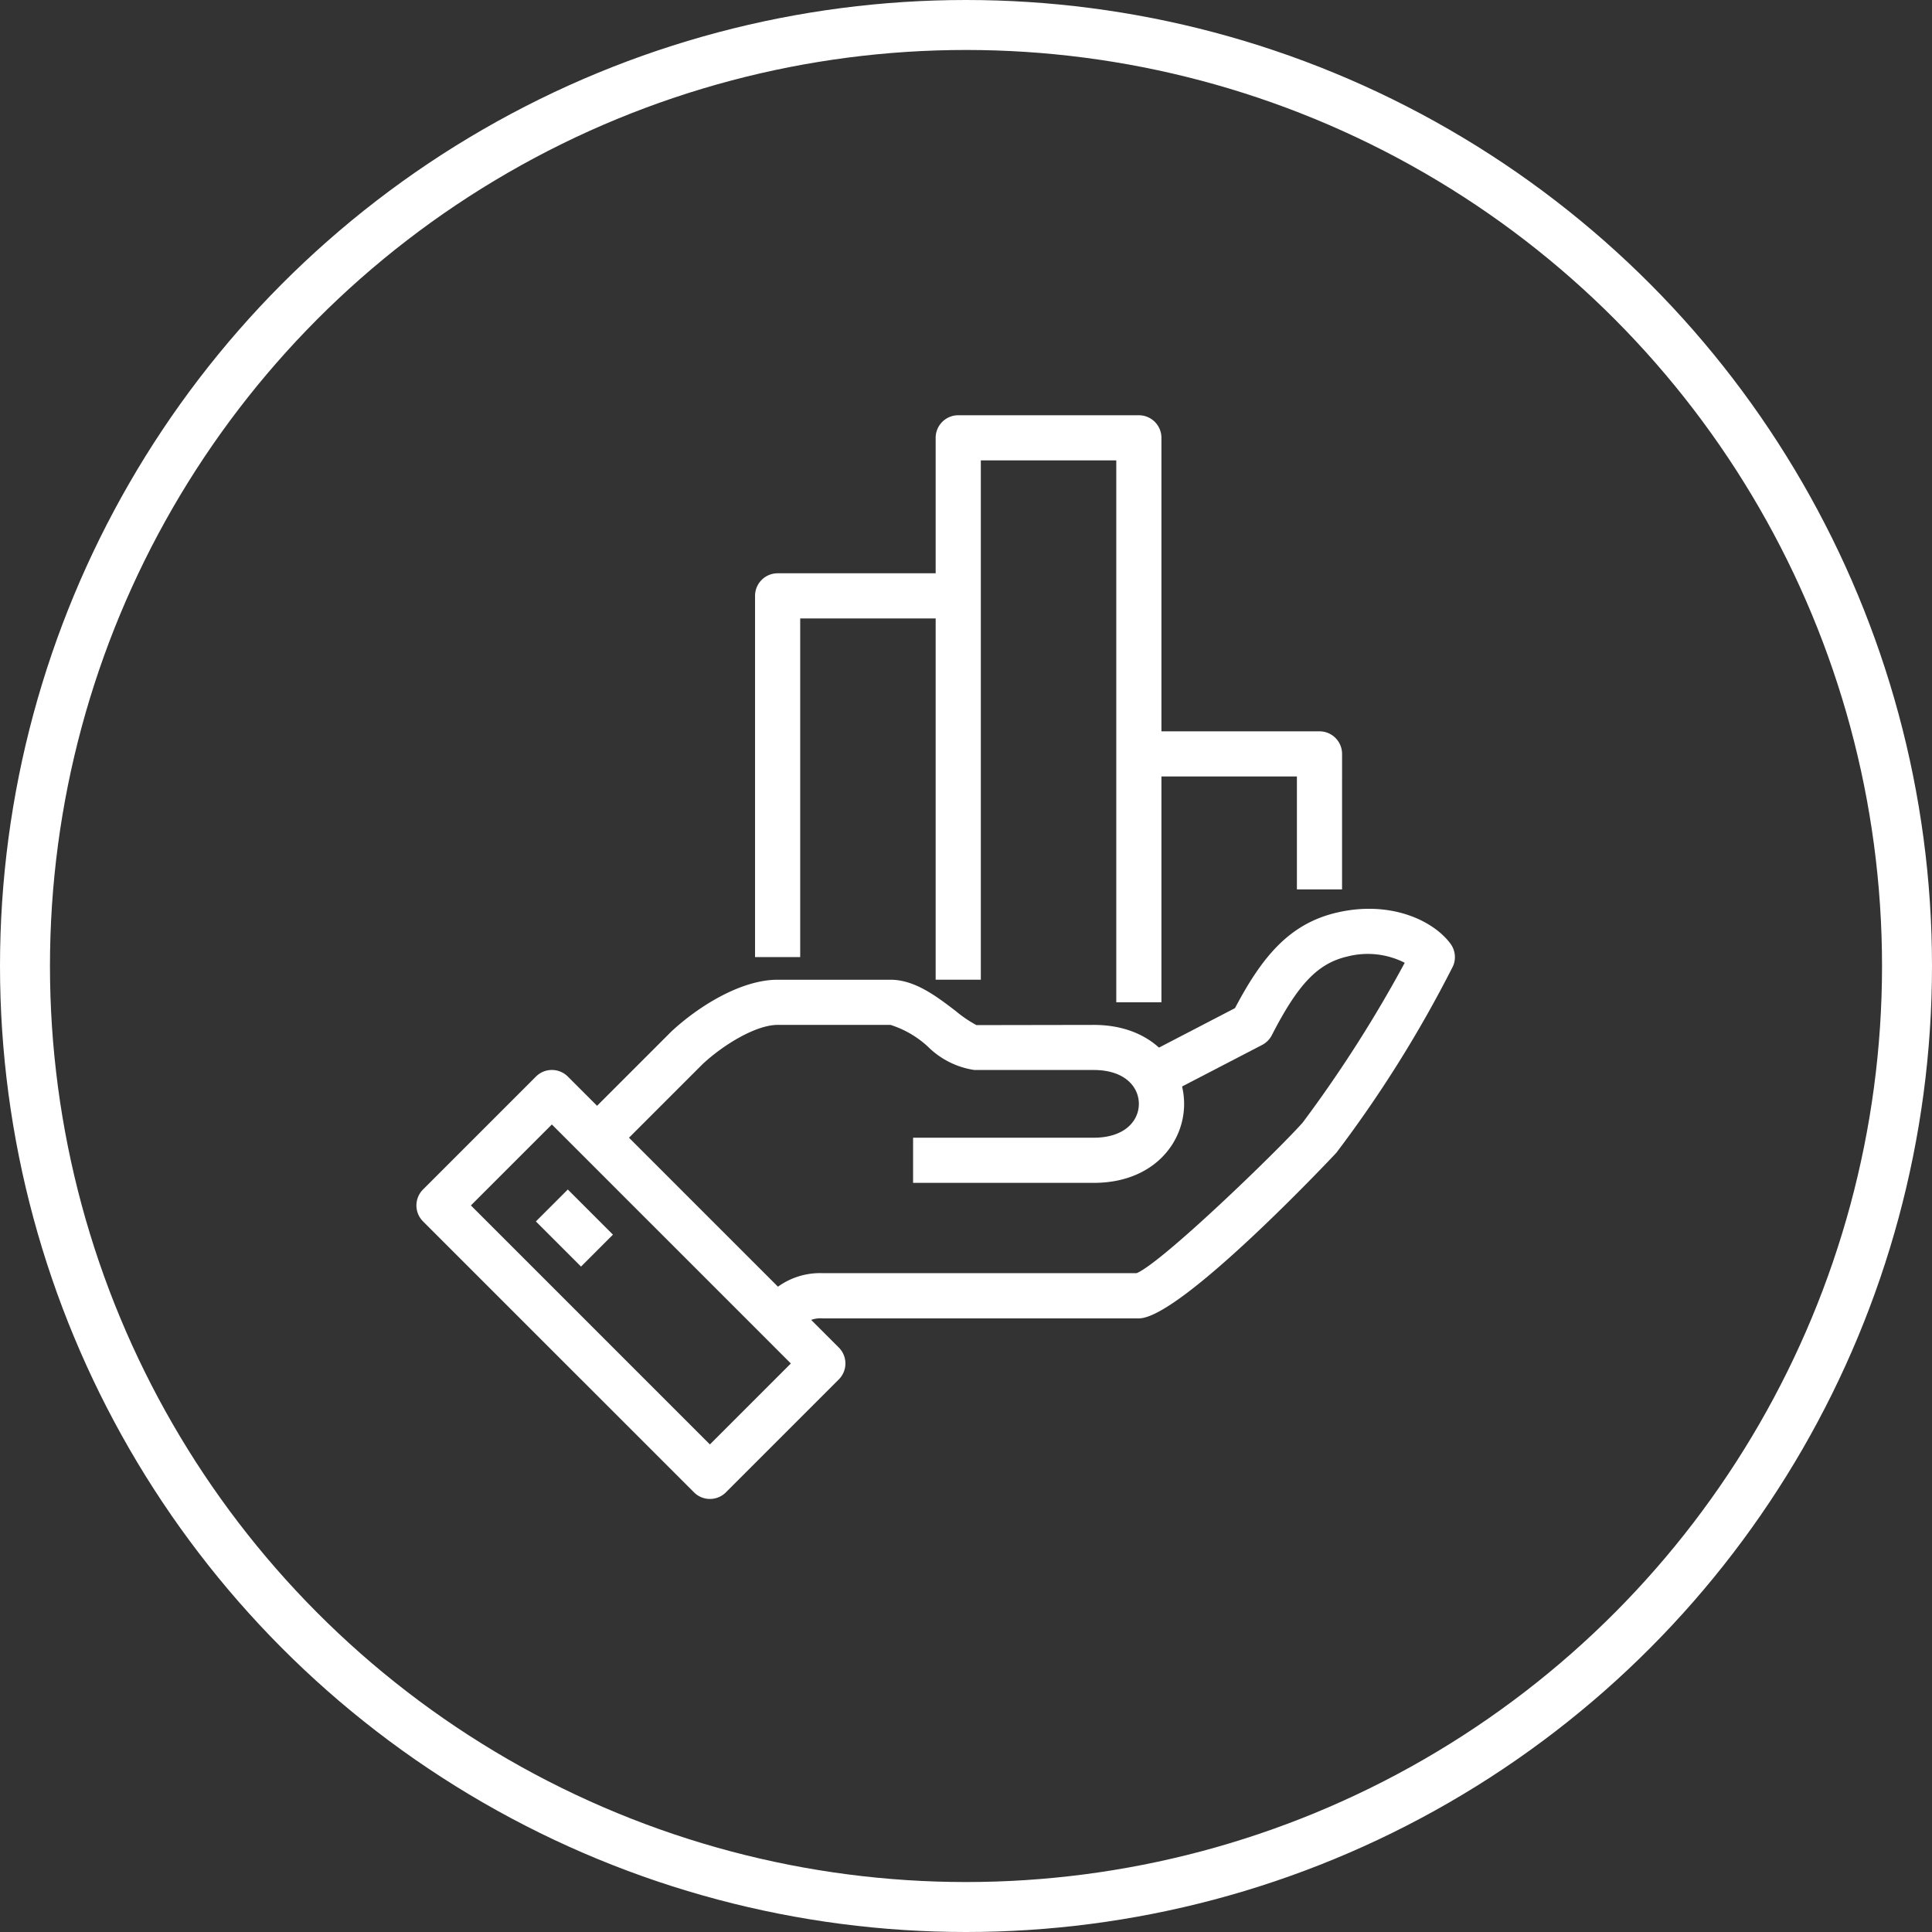
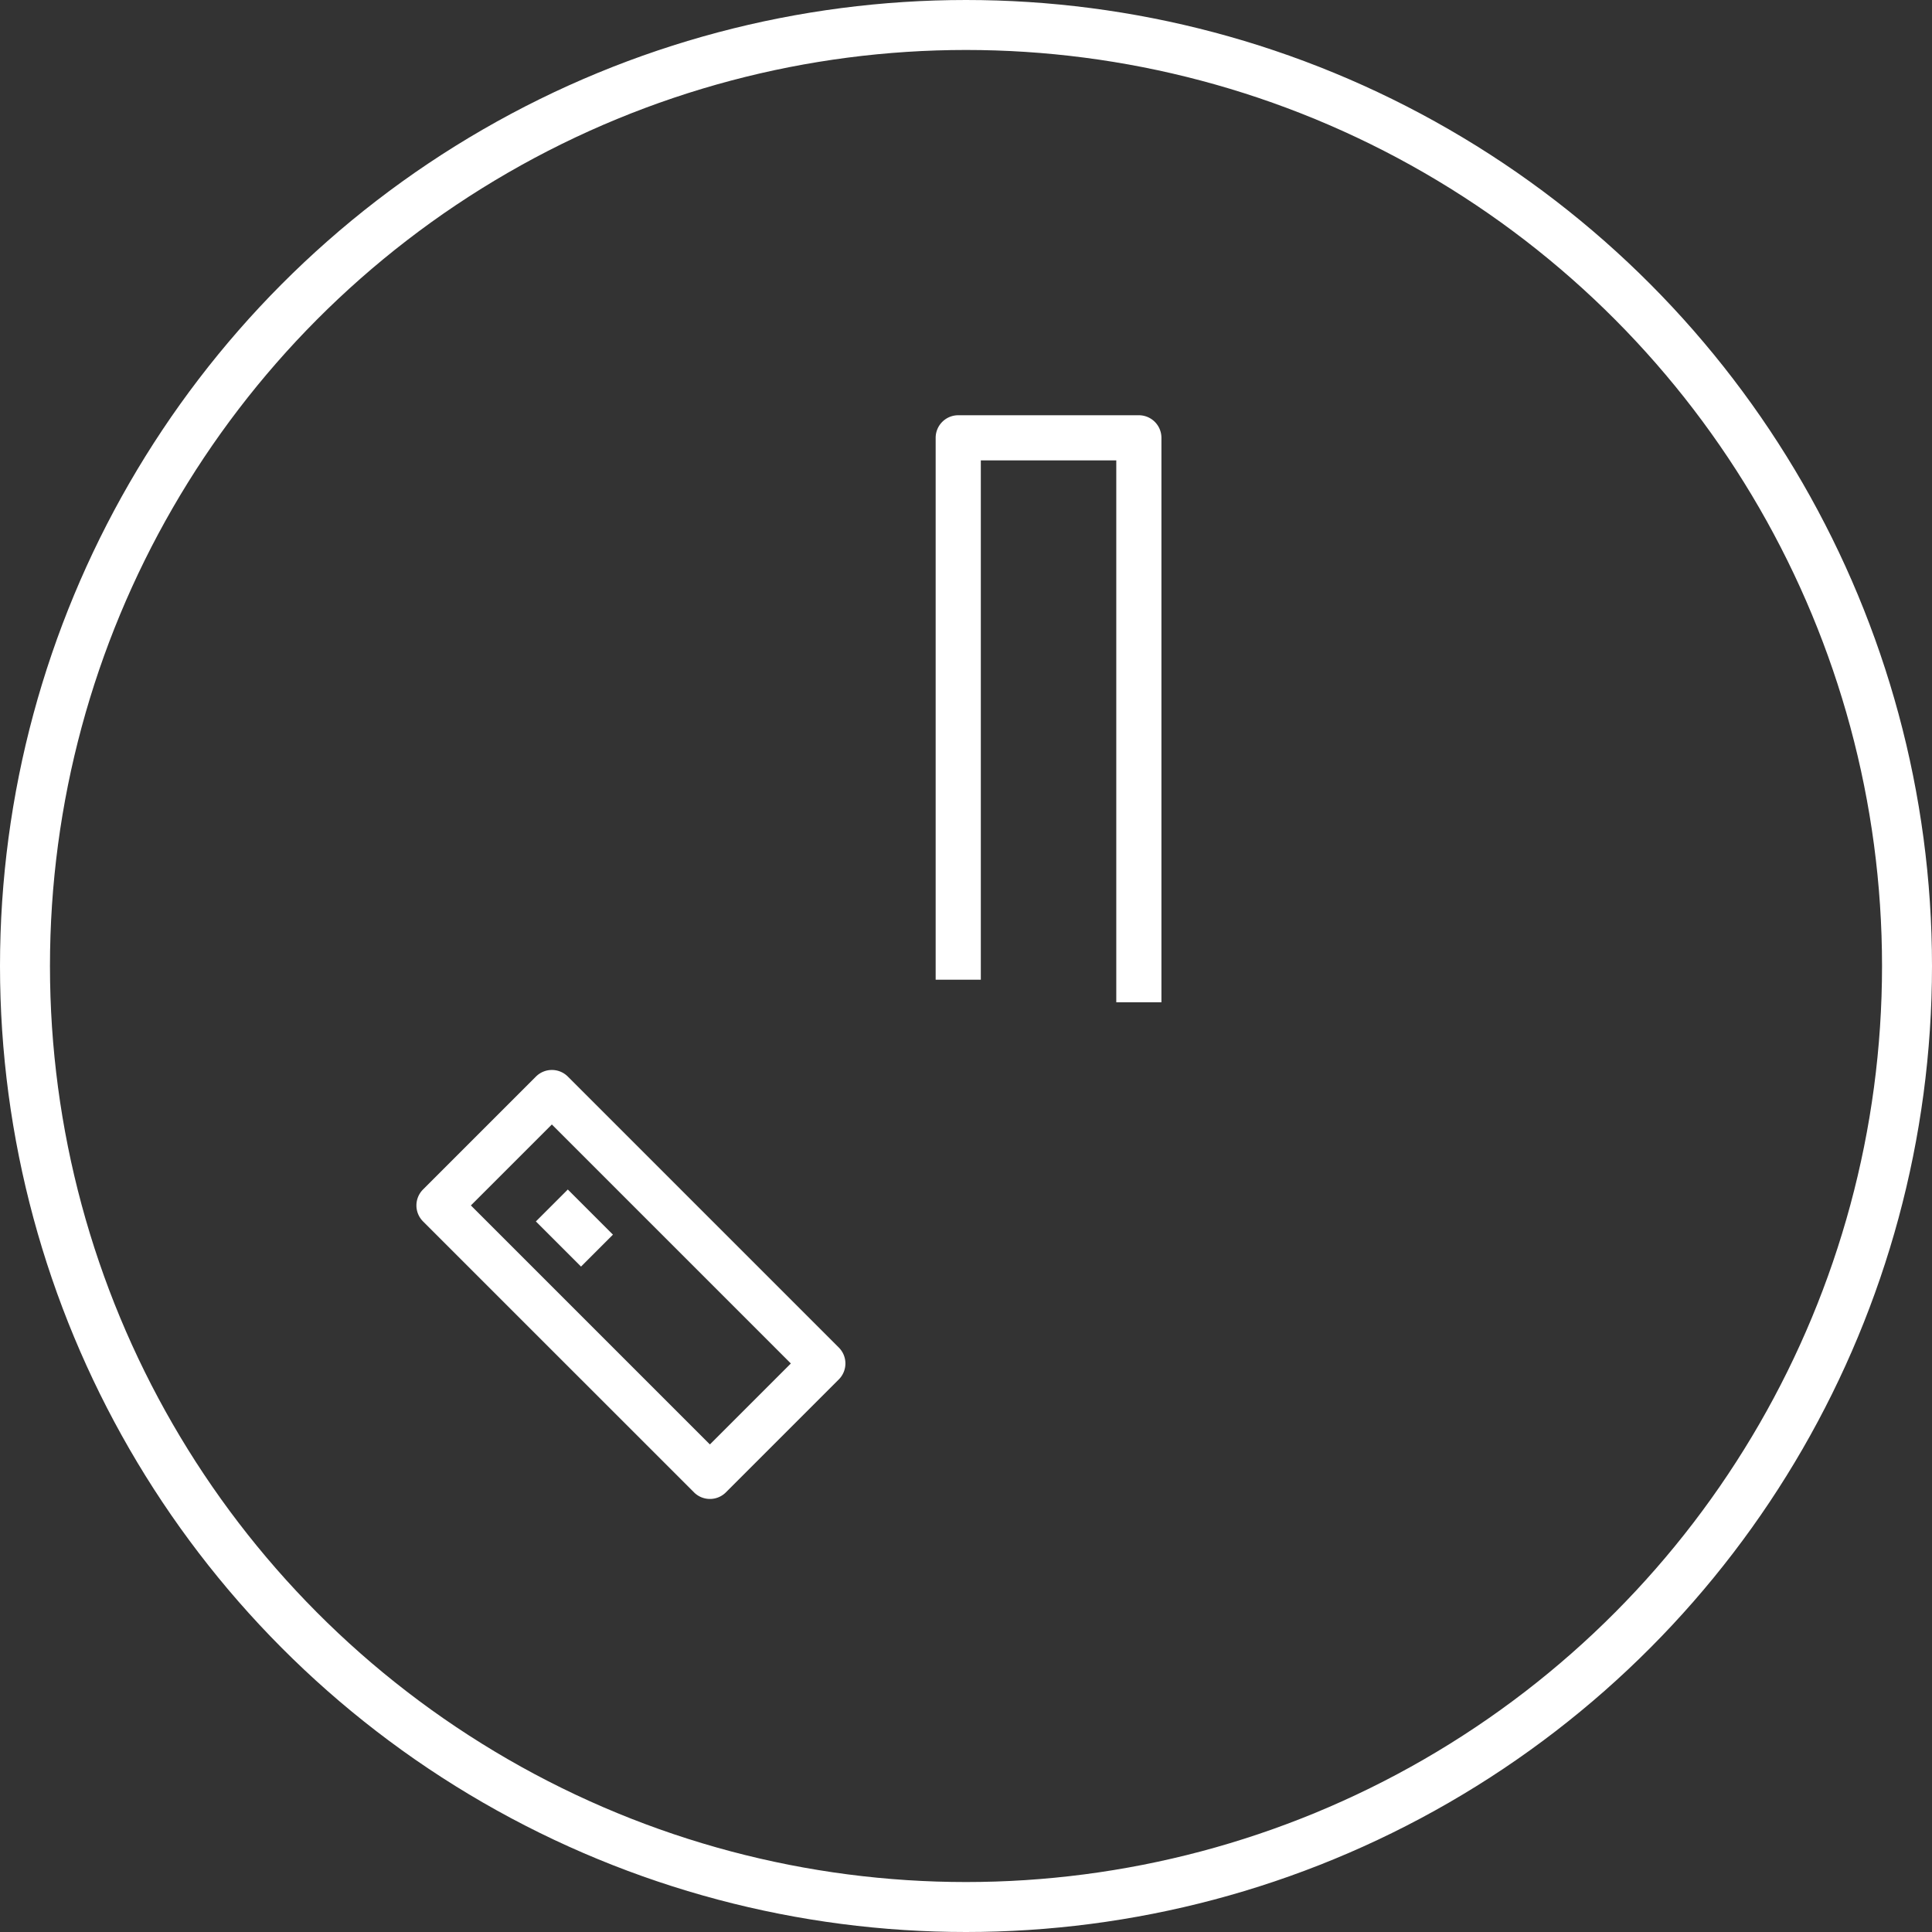
<svg xmlns="http://www.w3.org/2000/svg" width="116" height="116" viewBox="0 0 116 116">
  <rect x="0" y="0" width="116" height="116" fill="#333333" stroke="none" />
  <defs>
    <style>
            .prefix__cls-2{fill:#fff}
        </style>
  </defs>
  <g id="prefix__trade_confidently_icon" data-name="trade confidently icon" transform="translate(-1070 -2158)">
    <g id="prefix__Group_360" data-name="Group 360" transform="translate(-8 358)">
      <g id="prefix__Ellipse_6" data-name="Ellipse 6" transform="translate(1078 1800)" style="stroke:#fff;stroke-width:3px;fill:none">
        <circle cx="58" cy="58" r="58" style="stroke:none" />
        <circle cx="58" cy="58" r="56.5" style="fill:none" />
      </g>
    </g>
    <g id="prefix__Group_373" data-name="Group 373" transform="translate(967 2054.932)">
      <g id="prefix__Group_366" data-name="Group 366" transform="translate(148.731 157.631)">
-         <path id="prefix__Path_780" d="M145.21 175.409l-1.917-1.917.169-.179a4.312 4.312 0 0 1 3.5-1.574h18.845c1.539-.643 8.411-7.293 9.966-9.036a77.95 77.95 0 0 0 6.131-9.6 4.892 4.892 0 0 0-3.458-.373c-1.758.408-2.942 1.644-4.522 4.721a1.36 1.36 0 0 1-.582.584l-6.215 3.226-1.248-2.406 5.834-3.03c1.609-3.047 3.237-5.067 6.12-5.737 3.183-.74 5.764.45 6.817 1.868a1.354 1.354 0 0 1 .157 1.341 73.512 73.512 0 0 1-7.011 11.215c-.089.1-9.33 9.942-11.857 9.942h-18.976a1.684 1.684 0 0 0-1.516.709z" class="prefix__cls-2" data-name="Path 780" transform="translate(-143.293 -149.859)" />
-       </g>
+         </g>
      <g id="prefix__Group_367" data-name="Group 367" transform="translate(137.886 161.889)">
-         <path id="prefix__Path_781" d="M166.074 165.2H155.23v-2.711h10.845c1.872 0 2.711-1.021 2.711-2.033s-.839-2.033-2.711-2.033h-7.163a4.992 4.992 0 0 1-2.79-1.4 5.958 5.958 0 0 0-2.248-1.308H147.1c-1.3 0-3.247 1.181-4.5 2.348l-5.388 5.388-1.917-1.917 5.422-5.422c1.556-1.452 4.133-3.108 6.381-3.108h6.778c1.457 0 2.753.992 3.9 1.867a7.461 7.461 0 0 0 1.257.857l7.048-.012c3.56 0 5.422 2.387 5.422 4.745s-1.869 4.739-5.429 4.739z" class="prefix__cls-2" data-name="Path 781" transform="translate(-135.293 -153)" />
-       </g>
+         </g>
      <g id="prefix__Group_368" data-name="Group 368" transform="translate(128 167.311)">
        <path id="prefix__Path_782" d="M145.623 182.756a1.352 1.352 0 0 1-.958-.4L128.4 166.092a1.354 1.354 0 0 1 0-1.917l6.778-6.778a1.354 1.354 0 0 1 1.917 0l16.267 16.267a1.354 1.354 0 0 1 0 1.917l-6.778 6.778a1.352 1.352 0 0 1-.961.397zm-14.35-17.623l14.35 14.35 4.861-4.861-14.35-14.35z" class="prefix__cls-2" data-name="Path 782" transform="translate(-128 -157)" />
      </g>
      <g id="prefix__Group_369" data-name="Group 369" transform="translate(135.175 174.487)">
        <path id="prefix__Rectangle_452" d="M0 0H2.711V3.834H0z" class="prefix__cls-2" data-name="Rectangle 452" transform="rotate(-45 2.314 .959)" />
      </g>
      <g id="prefix__Group_370" data-name="Group 370" transform="translate(148.334 137.489)">
-         <path id="prefix__Path_783" d="M145.711 158.045H143v-21.689a1.356 1.356 0 0 1 1.356-1.356H155.2v2.711h-9.489z" class="prefix__cls-2" data-name="Path 783" transform="translate(-143 -135)" />
-       </g>
+         </g>
      <g id="prefix__Group_371" data-name="Group 371" transform="translate(159.178 128)">
        <path id="prefix__Path_784" d="M164.556 163.245h-2.711v-32.534h-8.133v31.179H151v-32.534a1.356 1.356 0 0 1 1.356-1.356H163.2a1.356 1.356 0 0 1 1.356 1.356z" class="prefix__cls-2" data-name="Path 784" transform="translate(-151 -128)" />
      </g>
      <g id="prefix__Group_372" data-name="Group 372" transform="translate(171.379 146.978)">
-         <path id="prefix__Path_785" d="M172.2 151.489h-2.711v-6.778H160V142h10.845a1.356 1.356 0 0 1 1.356 1.356z" class="prefix__cls-2" data-name="Path 785" transform="translate(-160 -142)" />
-       </g>
+         </g>
    </g>
  </g>
</svg>